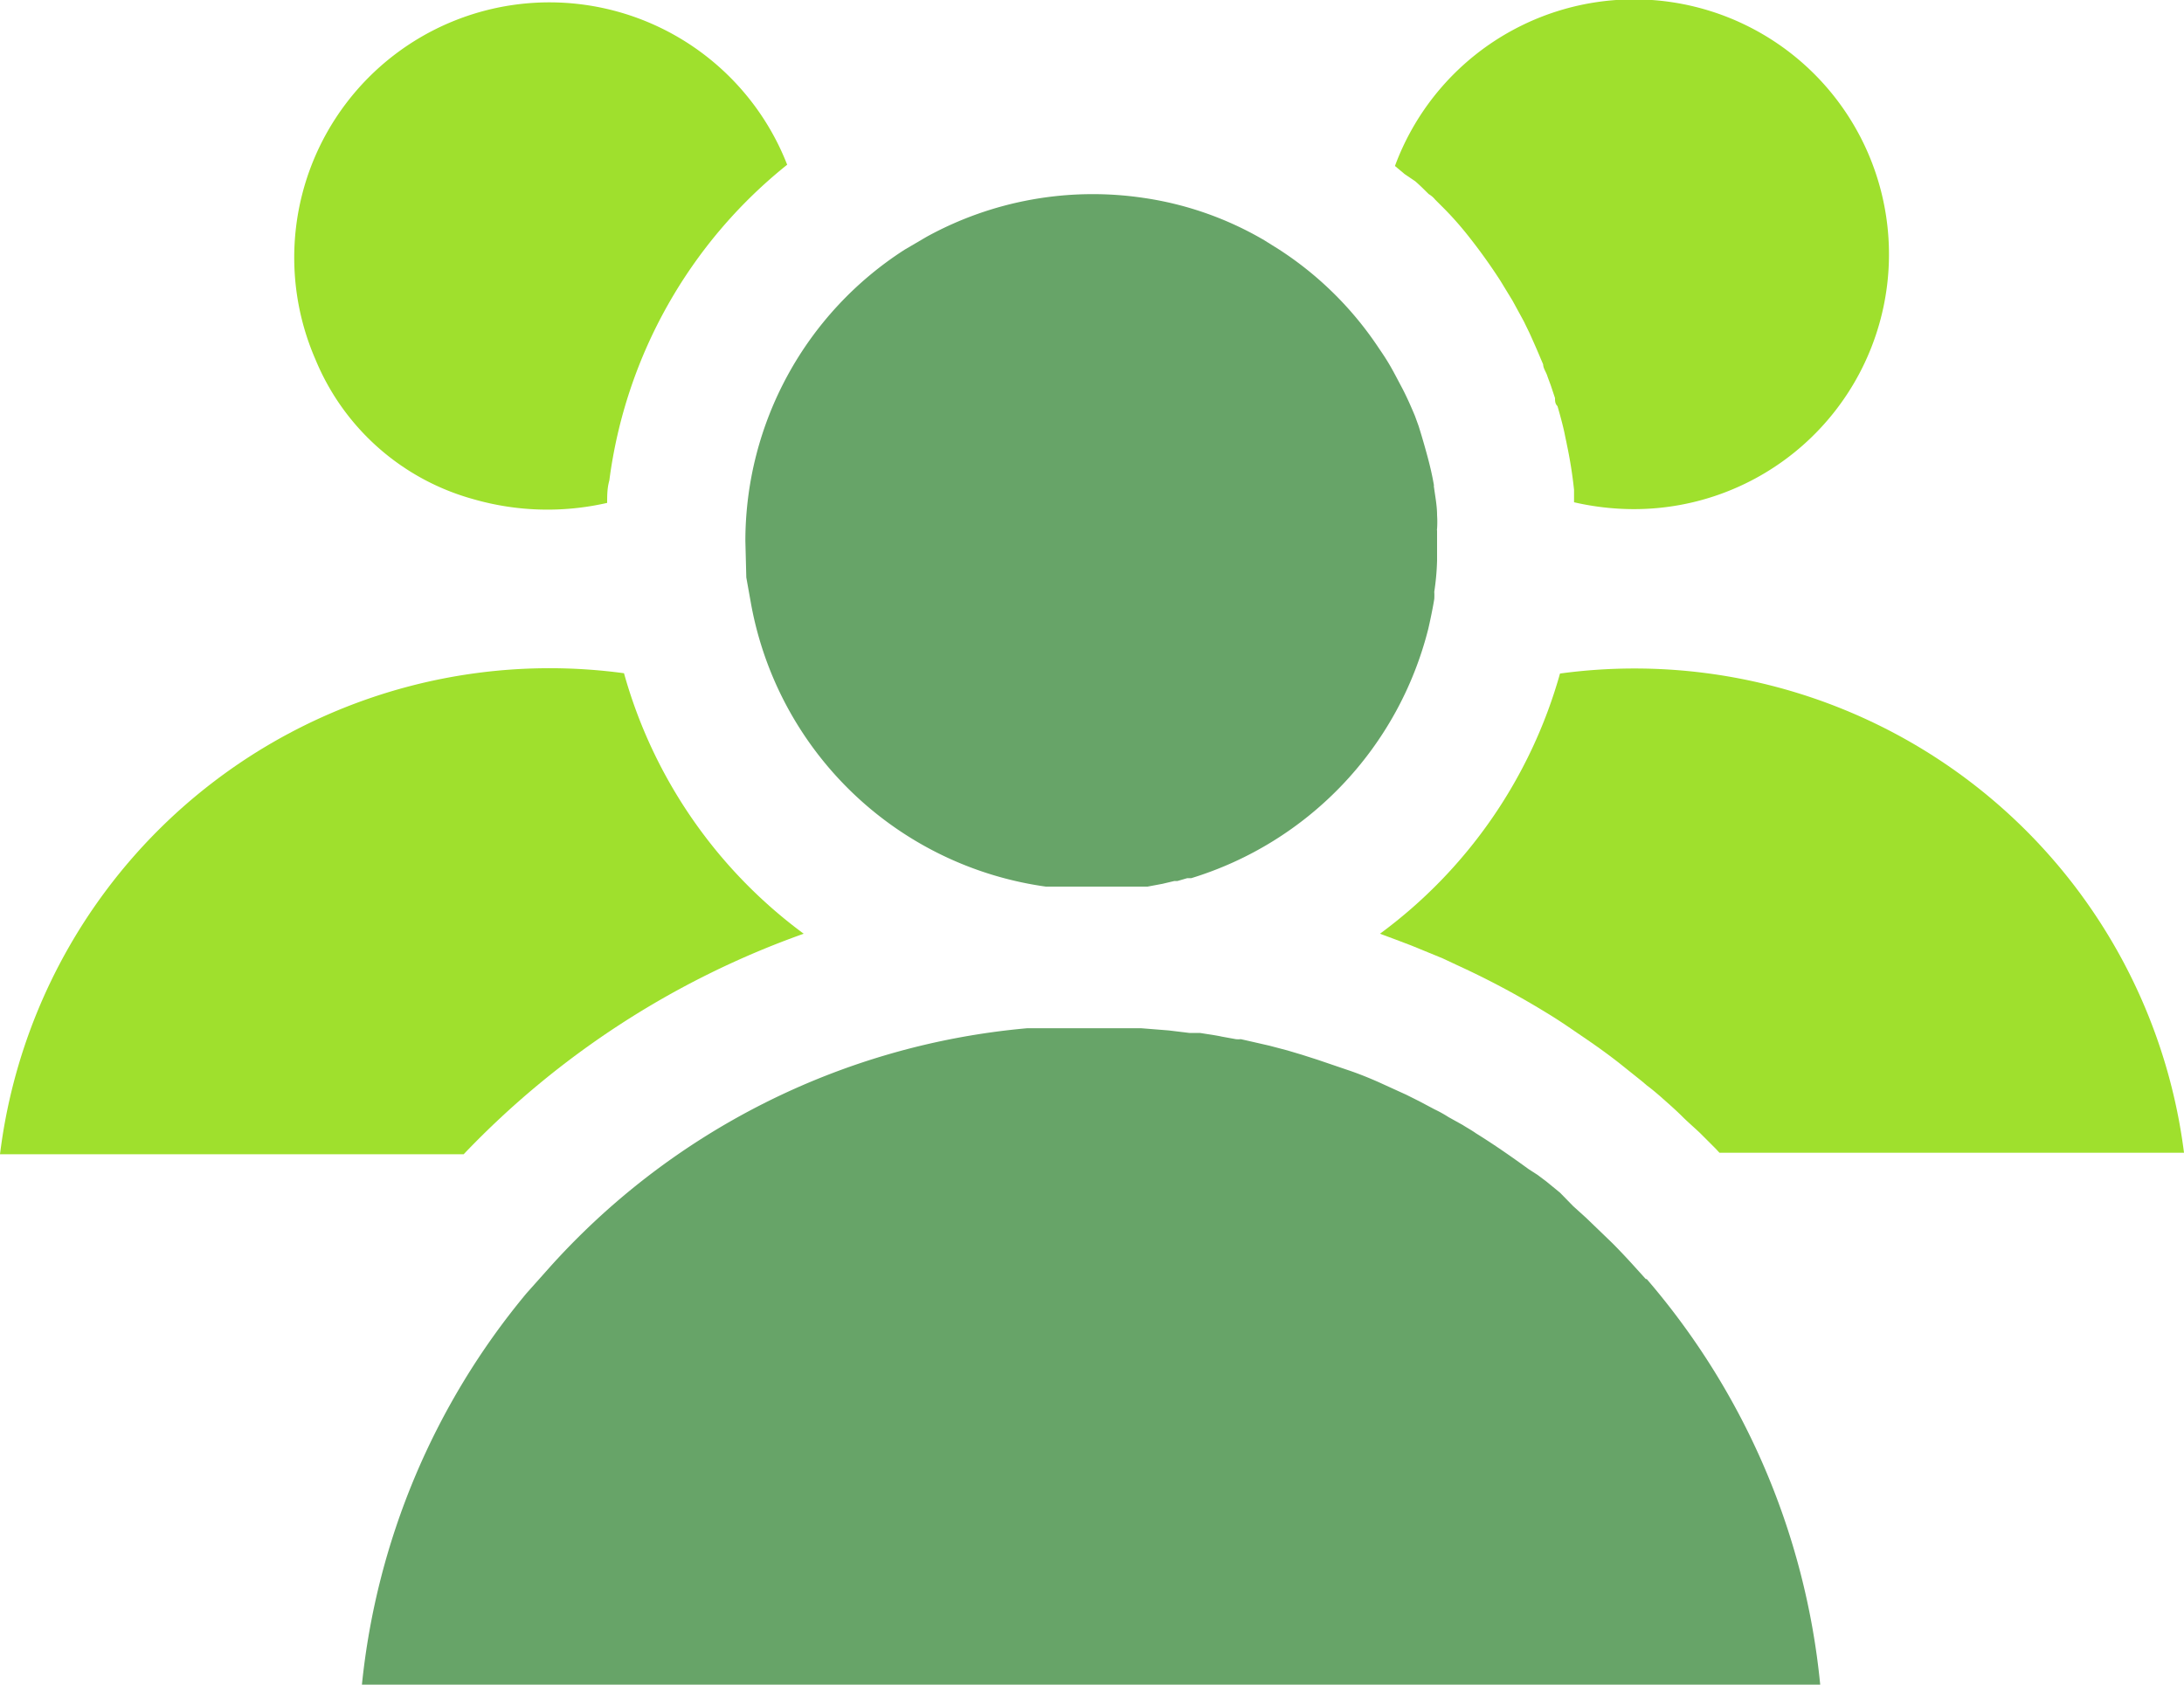
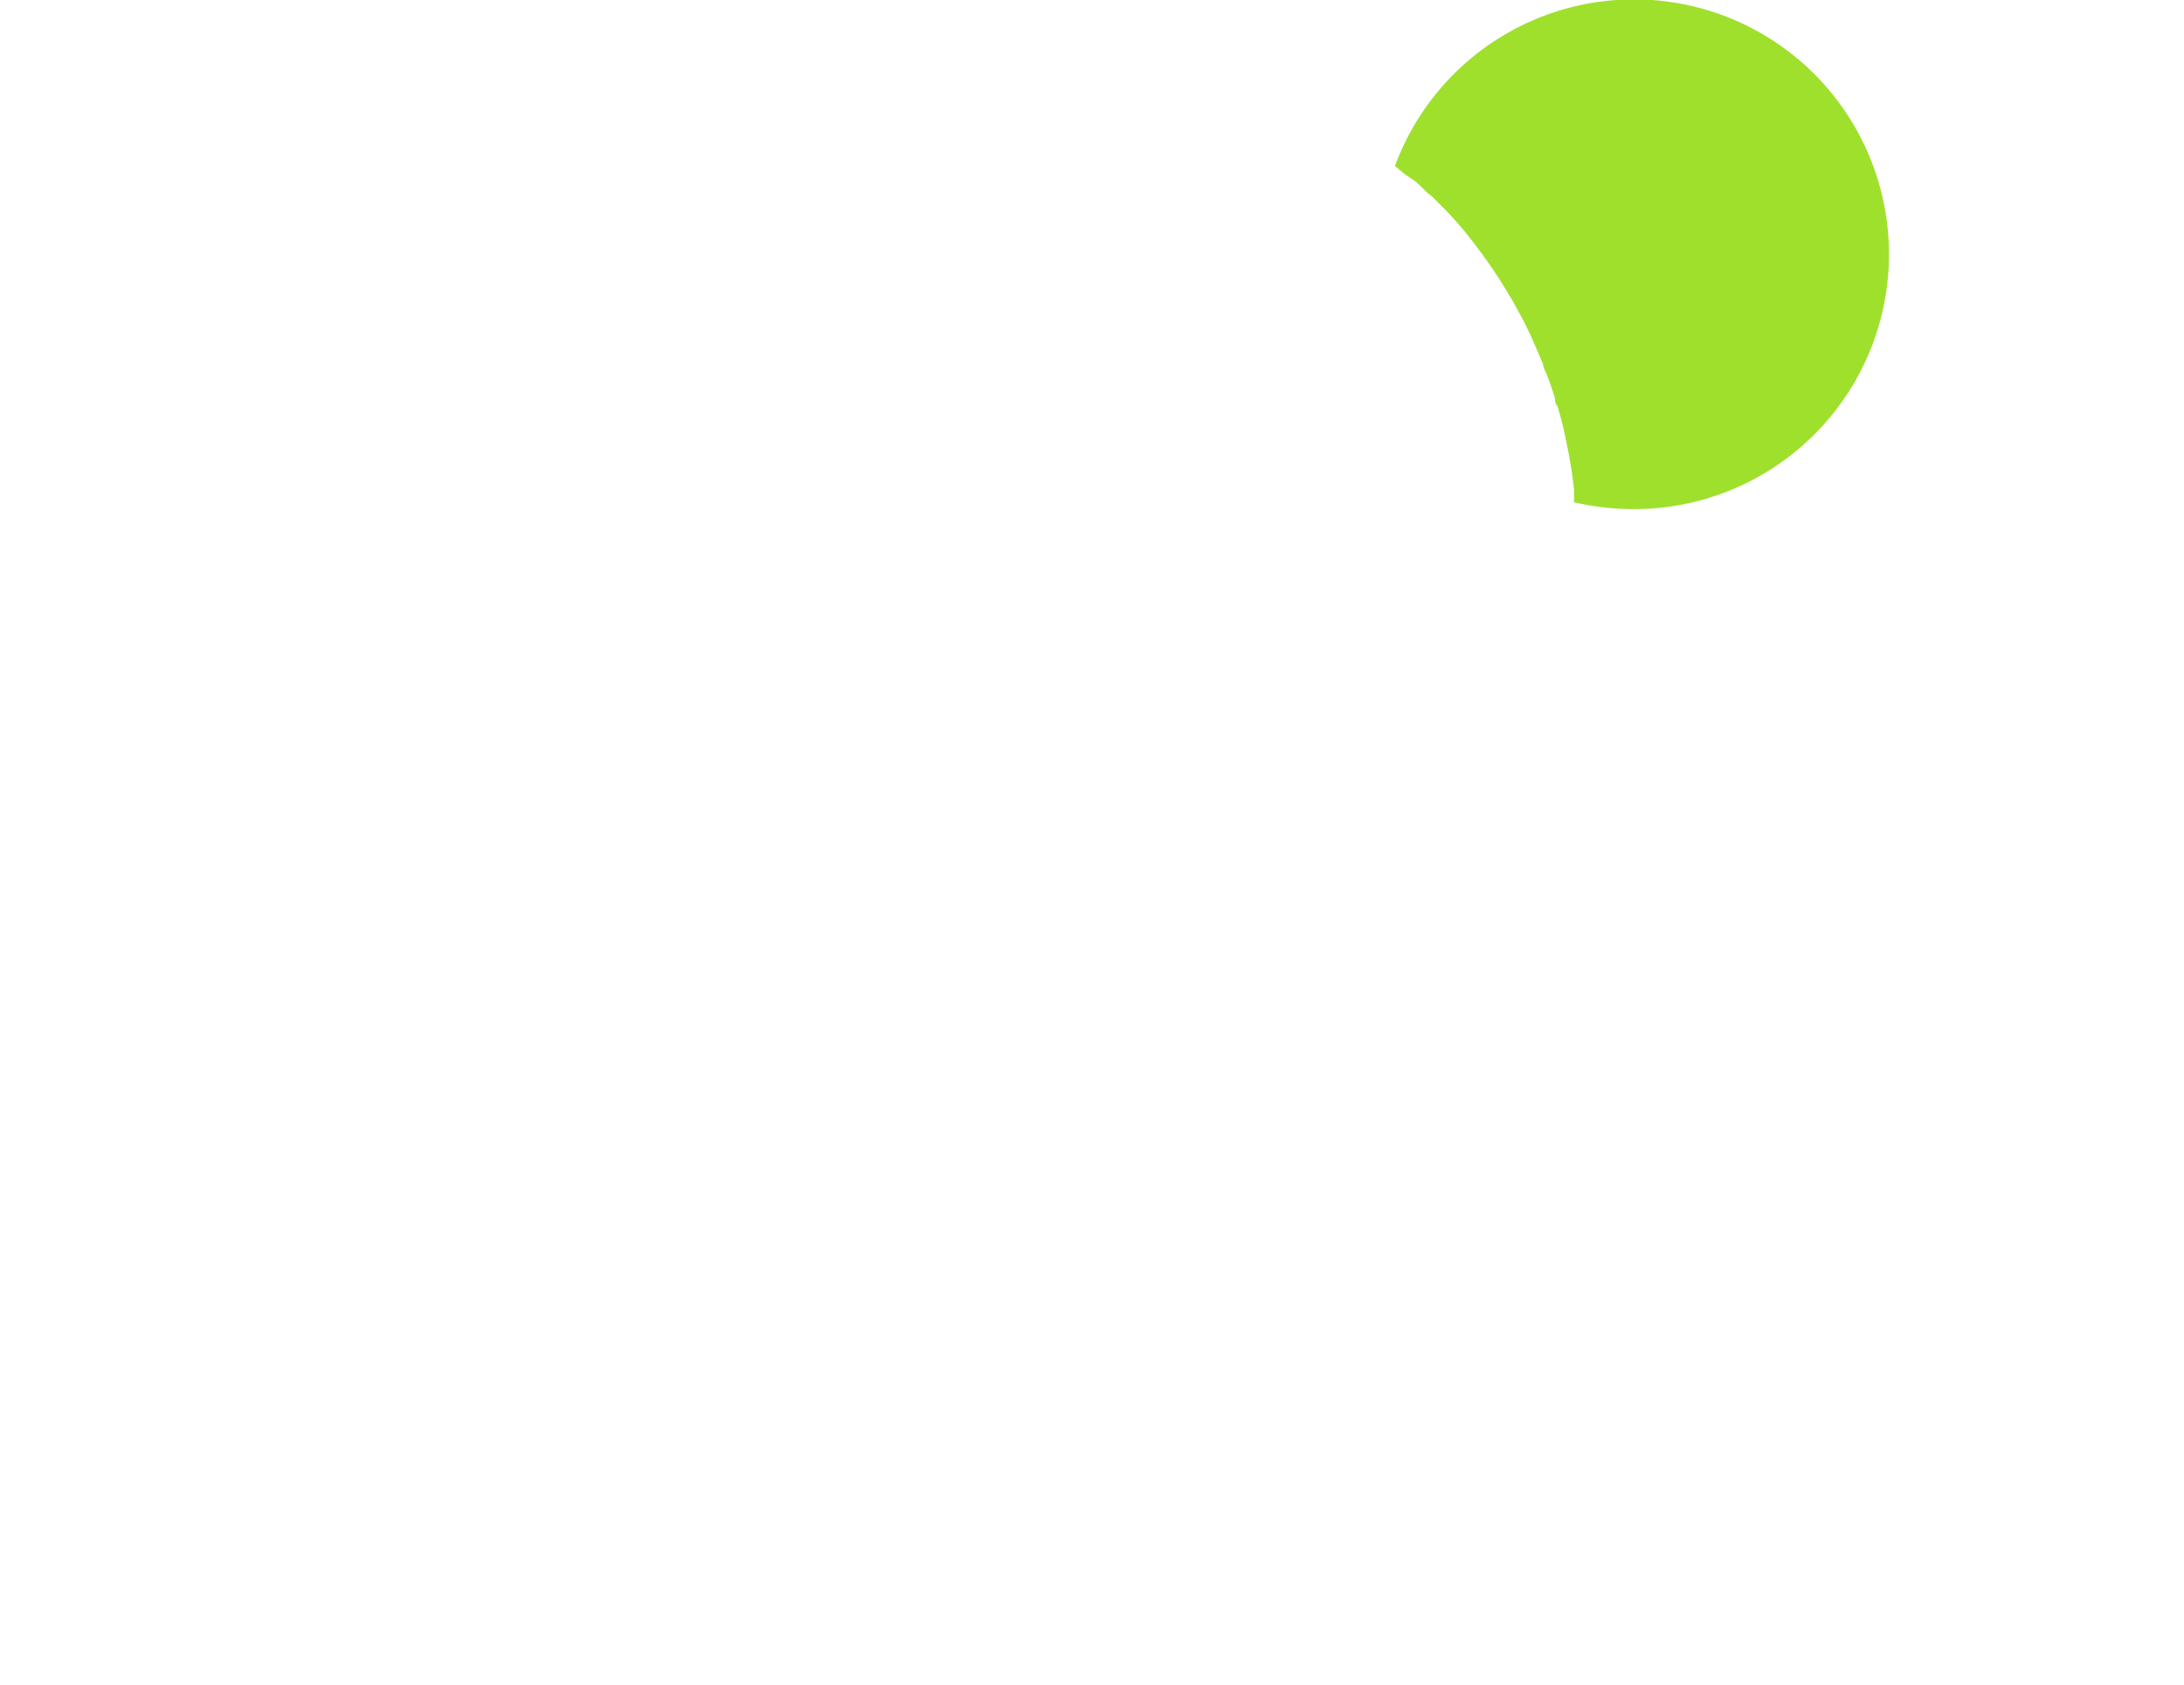
<svg xmlns="http://www.w3.org/2000/svg" viewBox="0 0 70 54.02">
  <defs>
    <style>.cls-1{fill:#9fe02d;}.cls-2{fill:#67a468;}</style>
  </defs>
  <g id="Layer_2" data-name="Layer 2">
    <g id="profile">
-       <path class="cls-1" d="M50,21.59a15.58,15.58,0,0,1-5.77,8.34l.51.19.5.19,1,.41.49.23a26.53,26.53,0,0,1,2.83,1.51c.3.18.6.38.89.58l.44.3c.35.24.68.48,1,.73l.75.6.14.12c.15.11.29.23.43.35l.18.16c.18.16.36.32.53.49s.38.35.57.53l.49.49.13.14H70A17.75,17.75,0,0,0,50,21.59Z" />
-       <path class="cls-2" d="M23.92,18.51l.14.78a11.17,11.17,0,0,0,9.46,9.13h2.79l.47,0,.48-.09.38-.09.1,0,.31-.09.13,0a11.22,11.22,0,0,0,7.6-8h0c.06-.26.15-.69.19-.95a1.85,1.85,0,0,0,0-.23,7.93,7.93,0,0,0,.09-1c0-.17,0-.35,0-.52s0-.29,0-.44a.13.13,0,0,1,0-.06,3.37,3.37,0,0,0,0-.44c0-.3-.06-.6-.1-.9a.09.09,0,0,1,0-.05c-.05-.3-.12-.6-.2-.9s-.18-.65-.29-1l-.12-.33c-.13-.31-.27-.63-.43-.93s-.23-.44-.35-.65-.24-.39-.37-.58l0,0h0A11,11,0,0,0,41,8l-.48-.3a10.68,10.68,0,0,0-3.89-1.36A11.06,11.06,0,0,0,29.7,7.59L29,8a11.1,11.1,0,0,0-5.11,9.34Z" />
-       <path class="cls-1" d="M15.17,16a8.58,8.58,0,0,0,4.29.12c0-.24,0-.47.07-.72a15.53,15.53,0,0,1,5.7-10.12,8.18,8.18,0,1,0-15.12,6.24A7.68,7.68,0,0,0,15.17,16Z" />
      <path class="cls-1" d="M45.36,5.81c.15.13.29.27.43.41A.77.77,0,0,1,46,6.4l.31.31a10.4,10.4,0,0,1,.7.79h0A17.93,17.93,0,0,1,48.09,9l.39.64.18.33.18.33.18.37c.1.22.26.58.35.8l.09.21c0,.12.09.24.13.36s.09.24.13.36l.12.36c0,.09,0,.18.08.26.07.24.18.64.23.89s.05.23.07.34a14.11,14.11,0,0,1,.23,1.45c0,.13,0,.26,0,.4a8.58,8.58,0,0,0,1.9.22,8.17,8.17,0,1,0-7.64-11l.31.26Z" />
-       <path class="cls-2" d="M52.75,41l-.28-.31c-.26-.29-.53-.58-.8-.85l-.83-.8-.42-.38L50,38.23l-.44-.36-.28-.21L49,37.48c-.55-.4-1.11-.79-1.69-1.15-.14-.1-.29-.18-.43-.27l-.45-.25a4,4,0,0,0-.45-.25l-.49-.26-.42-.21-.9-.41h0c-.32-.14-.64-.27-1-.39l0,0-.94-.32-.5-.16-.47-.14-.57-.15-.48-.11-.44-.1a.76.76,0,0,1-.16,0l-.44-.08c-.23-.05-.47-.08-.71-.12l-.34,0-.66-.08-.88-.07H33.42l-.5,0h0a23.34,23.34,0,0,0-15.38,7.75l-.66.74h0A23.3,23.3,0,0,0,11.6,54H58.34a23.41,23.41,0,0,0-5.56-13Z" />
-       <path class="cls-1" d="M25.76,29.93A15.57,15.57,0,0,1,20,21.58,17.75,17.75,0,0,0,0,37H14.86A28,28,0,0,1,25.76,29.93Z" />
    </g>
  </g>
</svg>